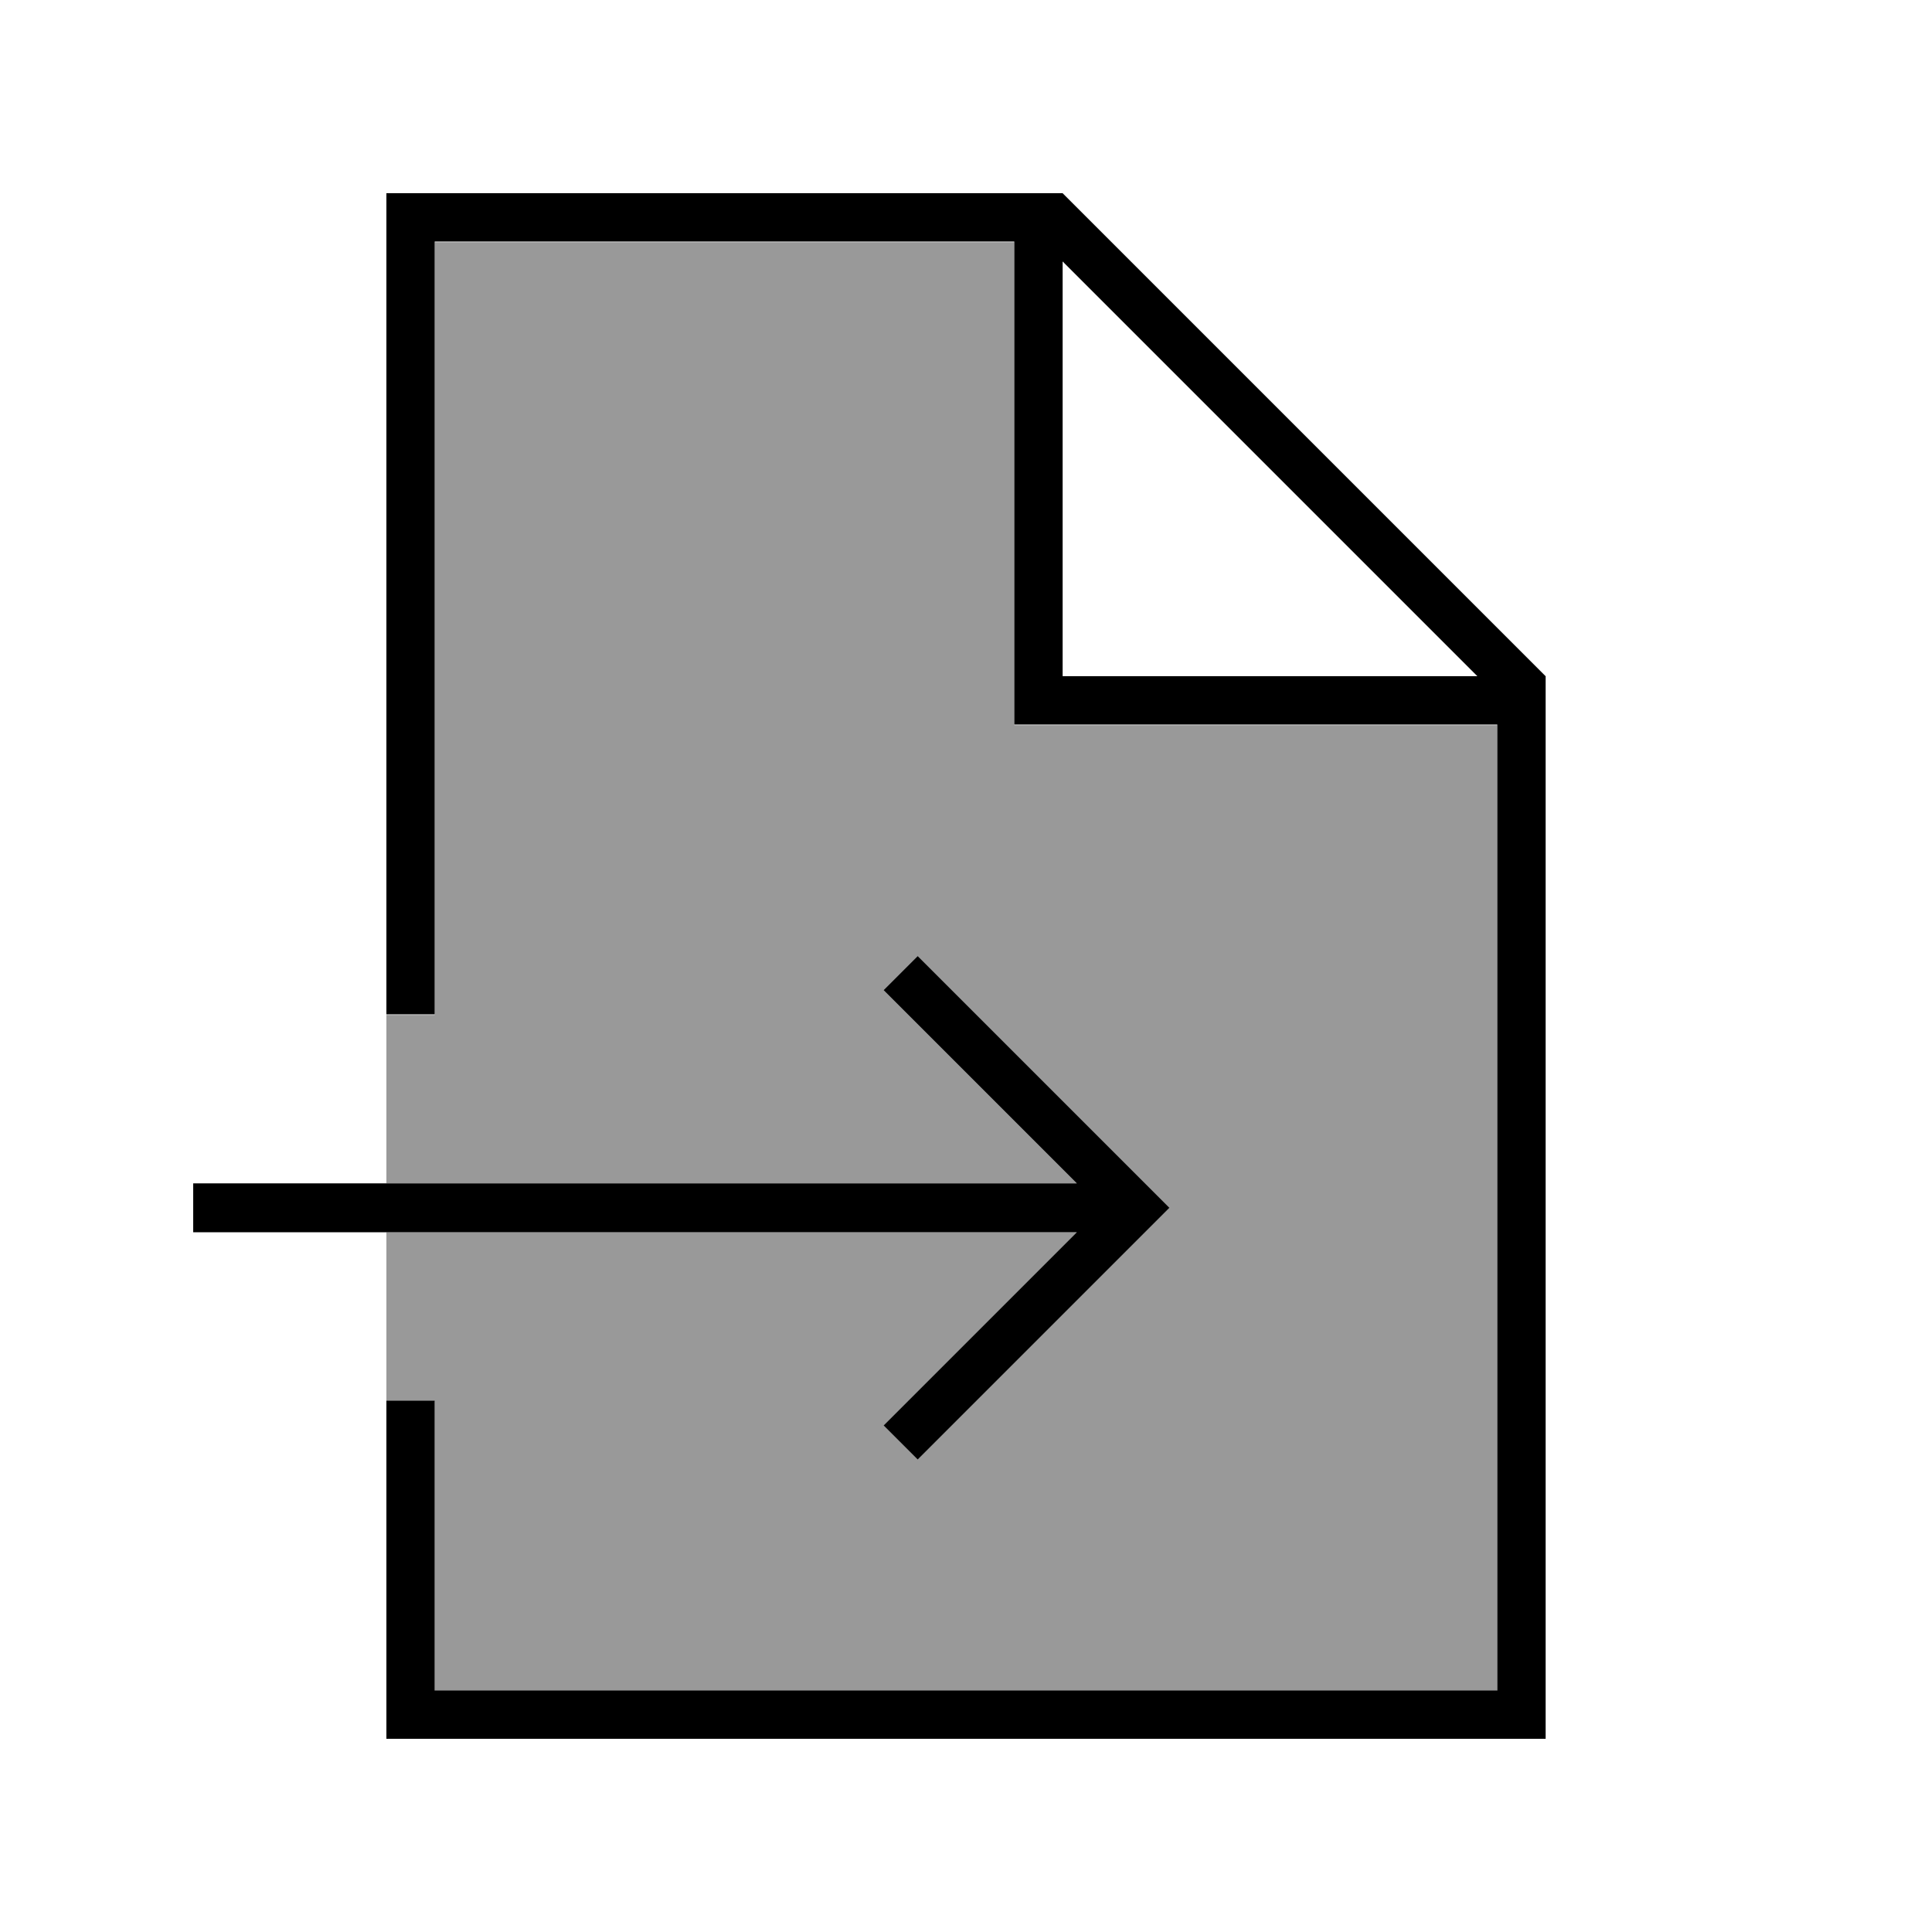
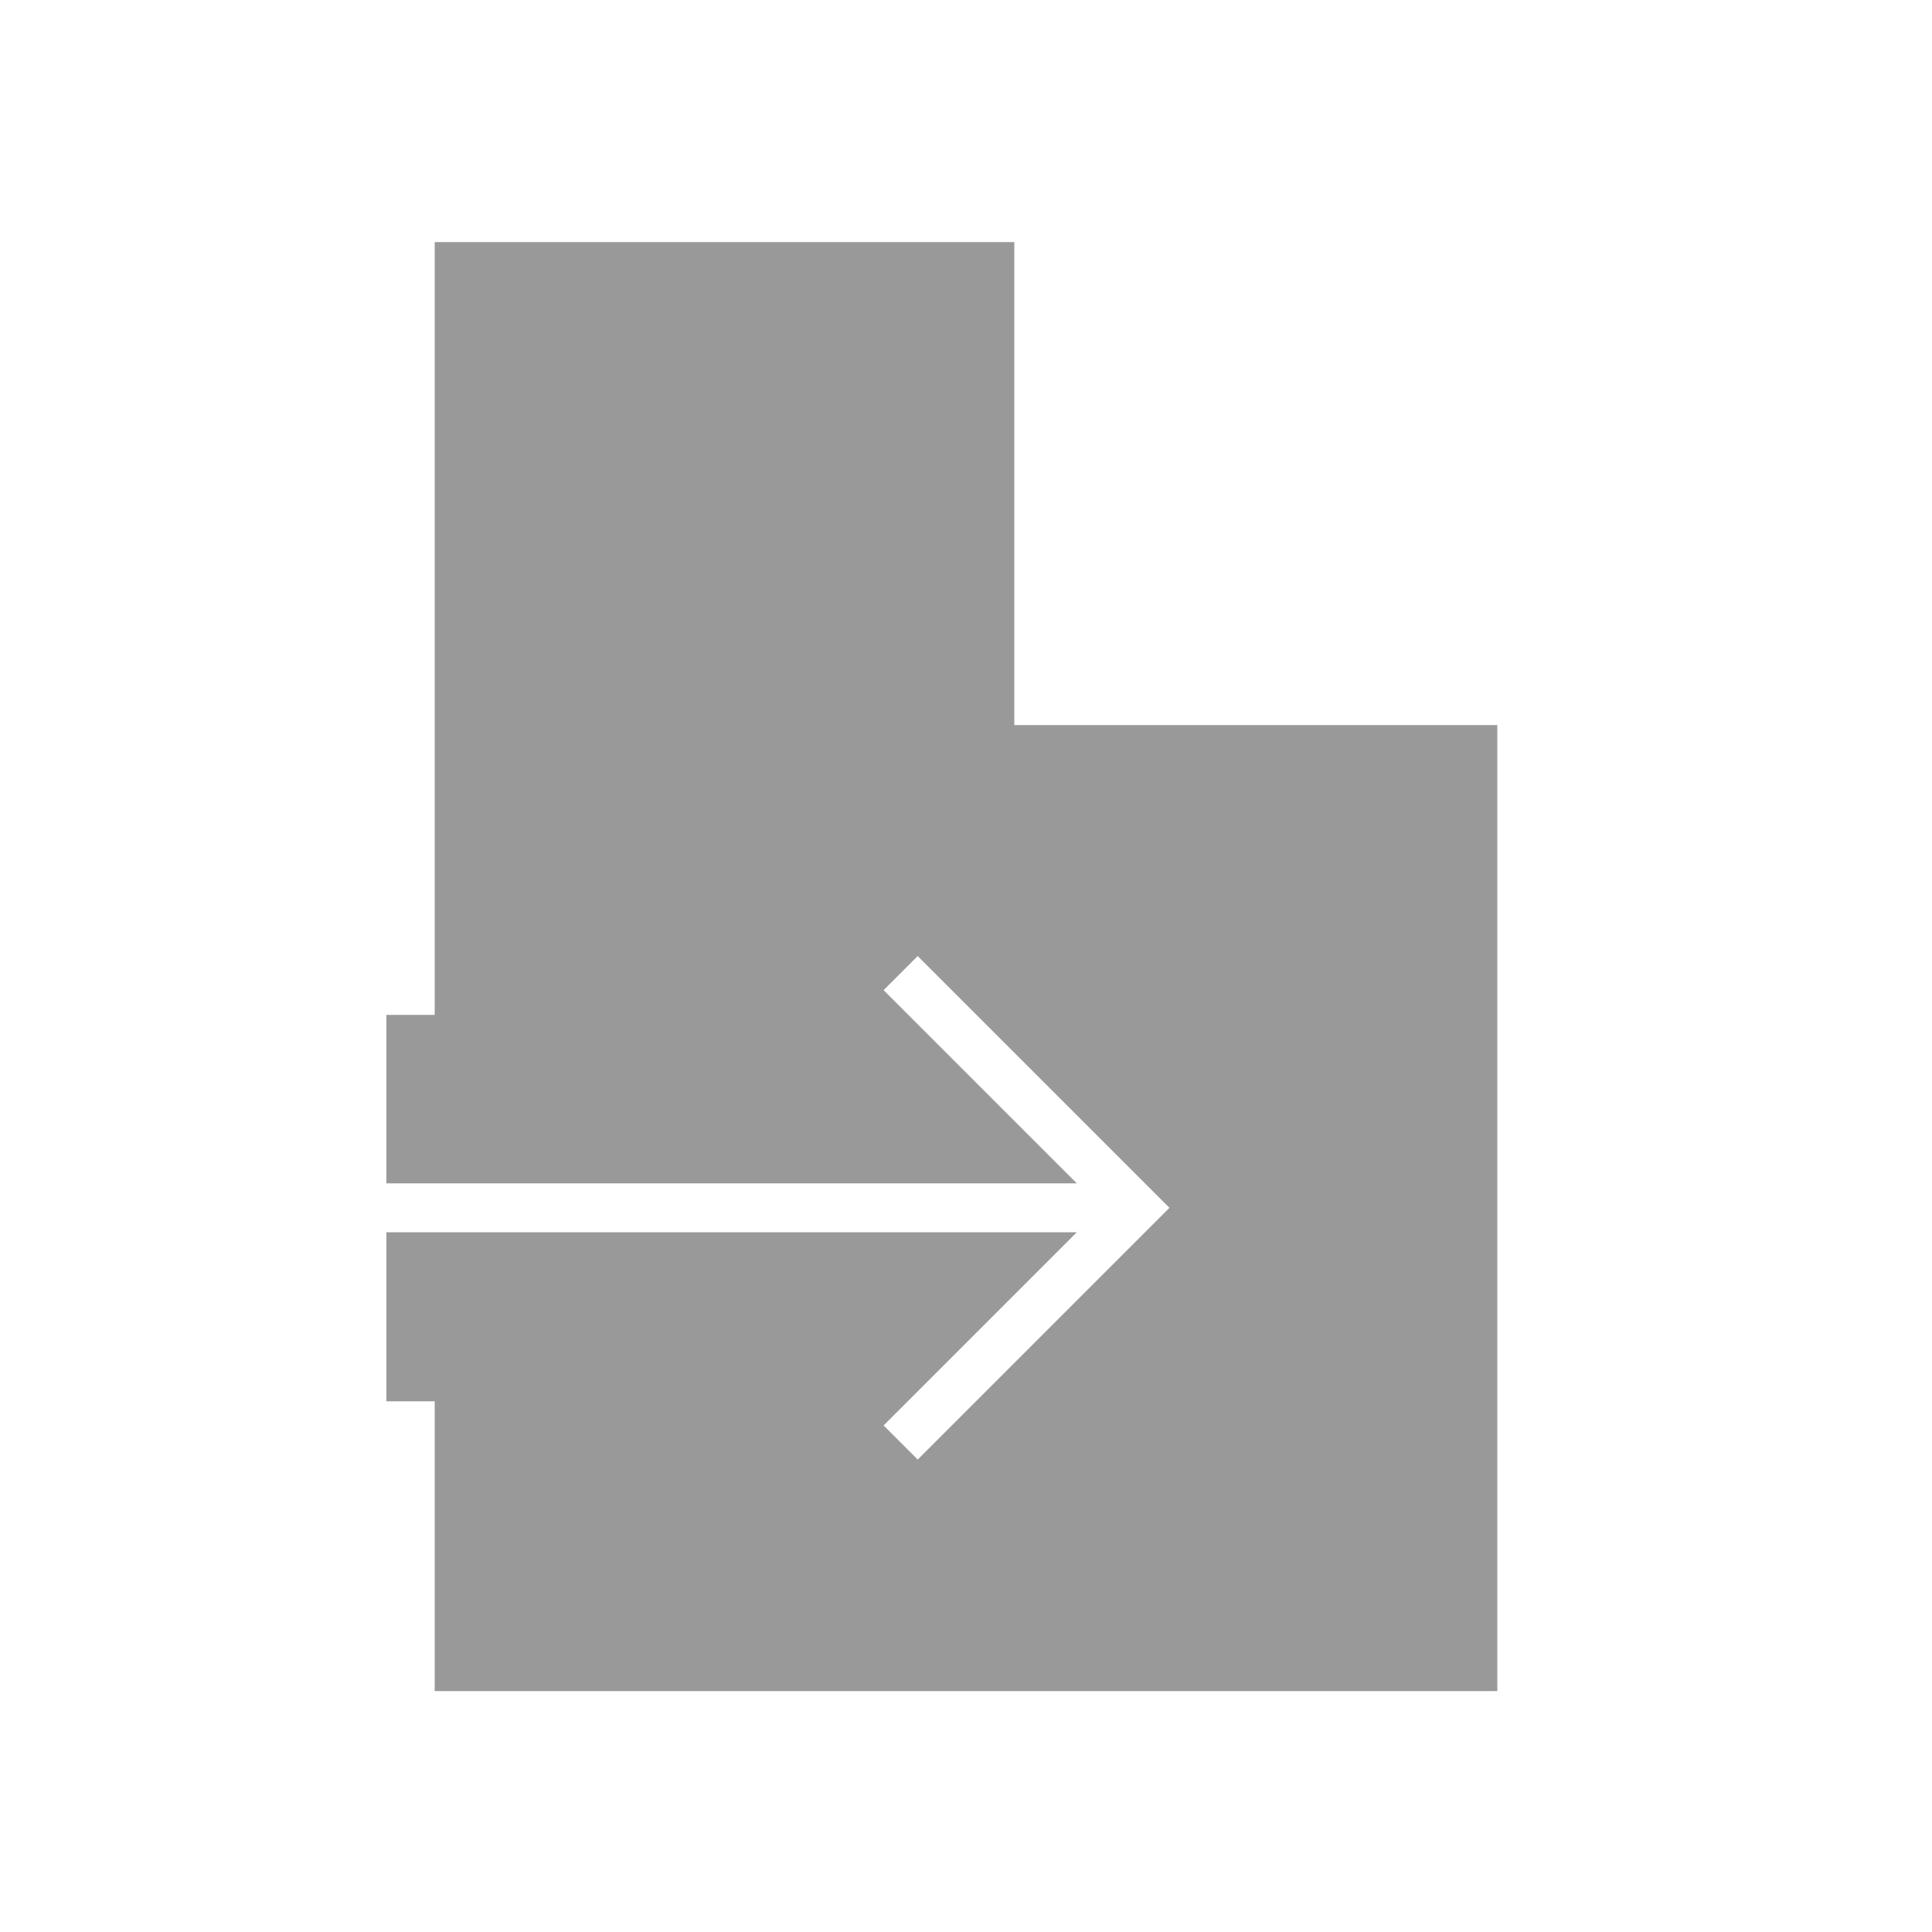
<svg xmlns="http://www.w3.org/2000/svg" viewBox="0 0 640 640">
  <path opacity=".4" fill="currentColor" d="M128 336L128 392L356.7 392L298.4 333.7L292.7 328L304 316.7L309.7 322.4L381.7 394.4L387.4 400.1L381.7 405.8L309.7 477.8L304 483.5L292.7 472.2L298.4 466.5L356.7 408.2L128 408.2L128 464.2L144 464.2L144 560.2L496 560.2L496 240.2L336 240.2L336 80.2L144 80.2L144 336.2L128 336.2z" />
-   <path fill="currentColor" d="M336 80L144 80L144 336L128 336L128 64L352 64L512 224L512 576L128 576L128 464L144 464L144 560L496 560L496 240L336 240L336 80zM352 86.6L352 224L489.4 224L352 86.6zM64 408L64 392L356.7 392L298.4 333.7L292.7 328L304 316.7L309.7 322.4L381.7 394.4L387.4 400.1L381.7 405.8L309.7 477.8L304 483.5L292.7 472.2L298.4 466.5L356.7 408.2L64 408.2z" />
</svg>